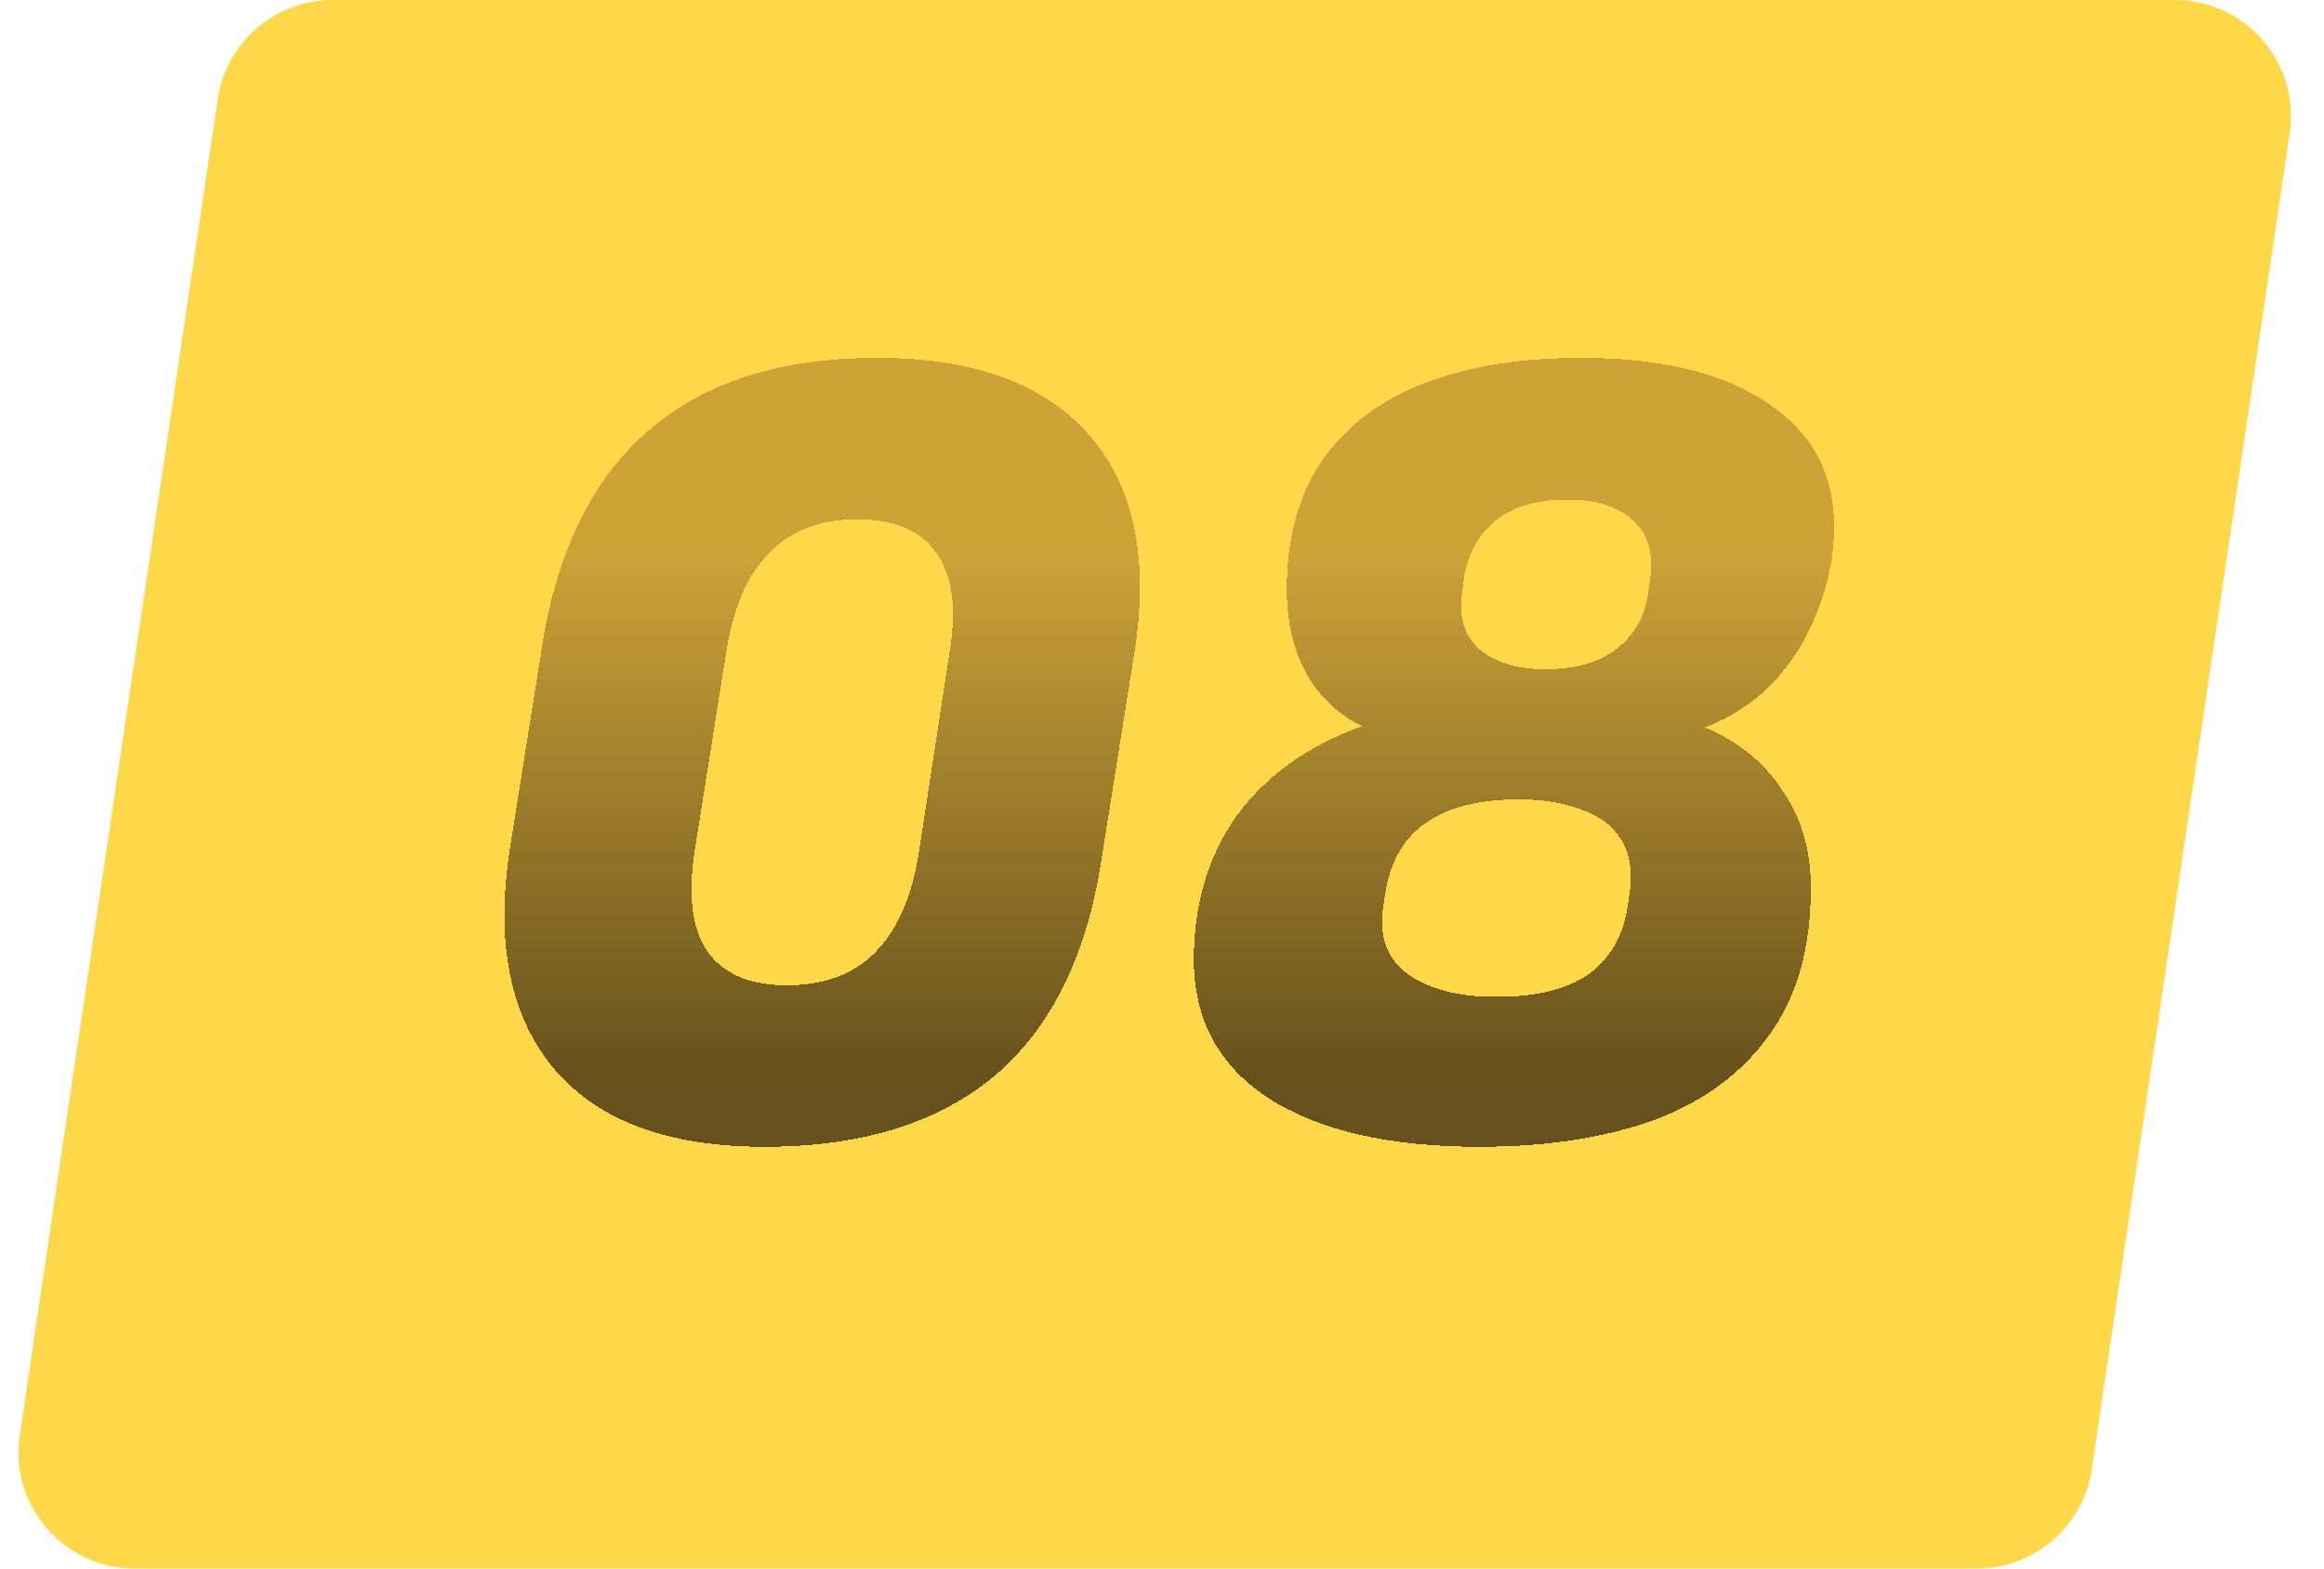
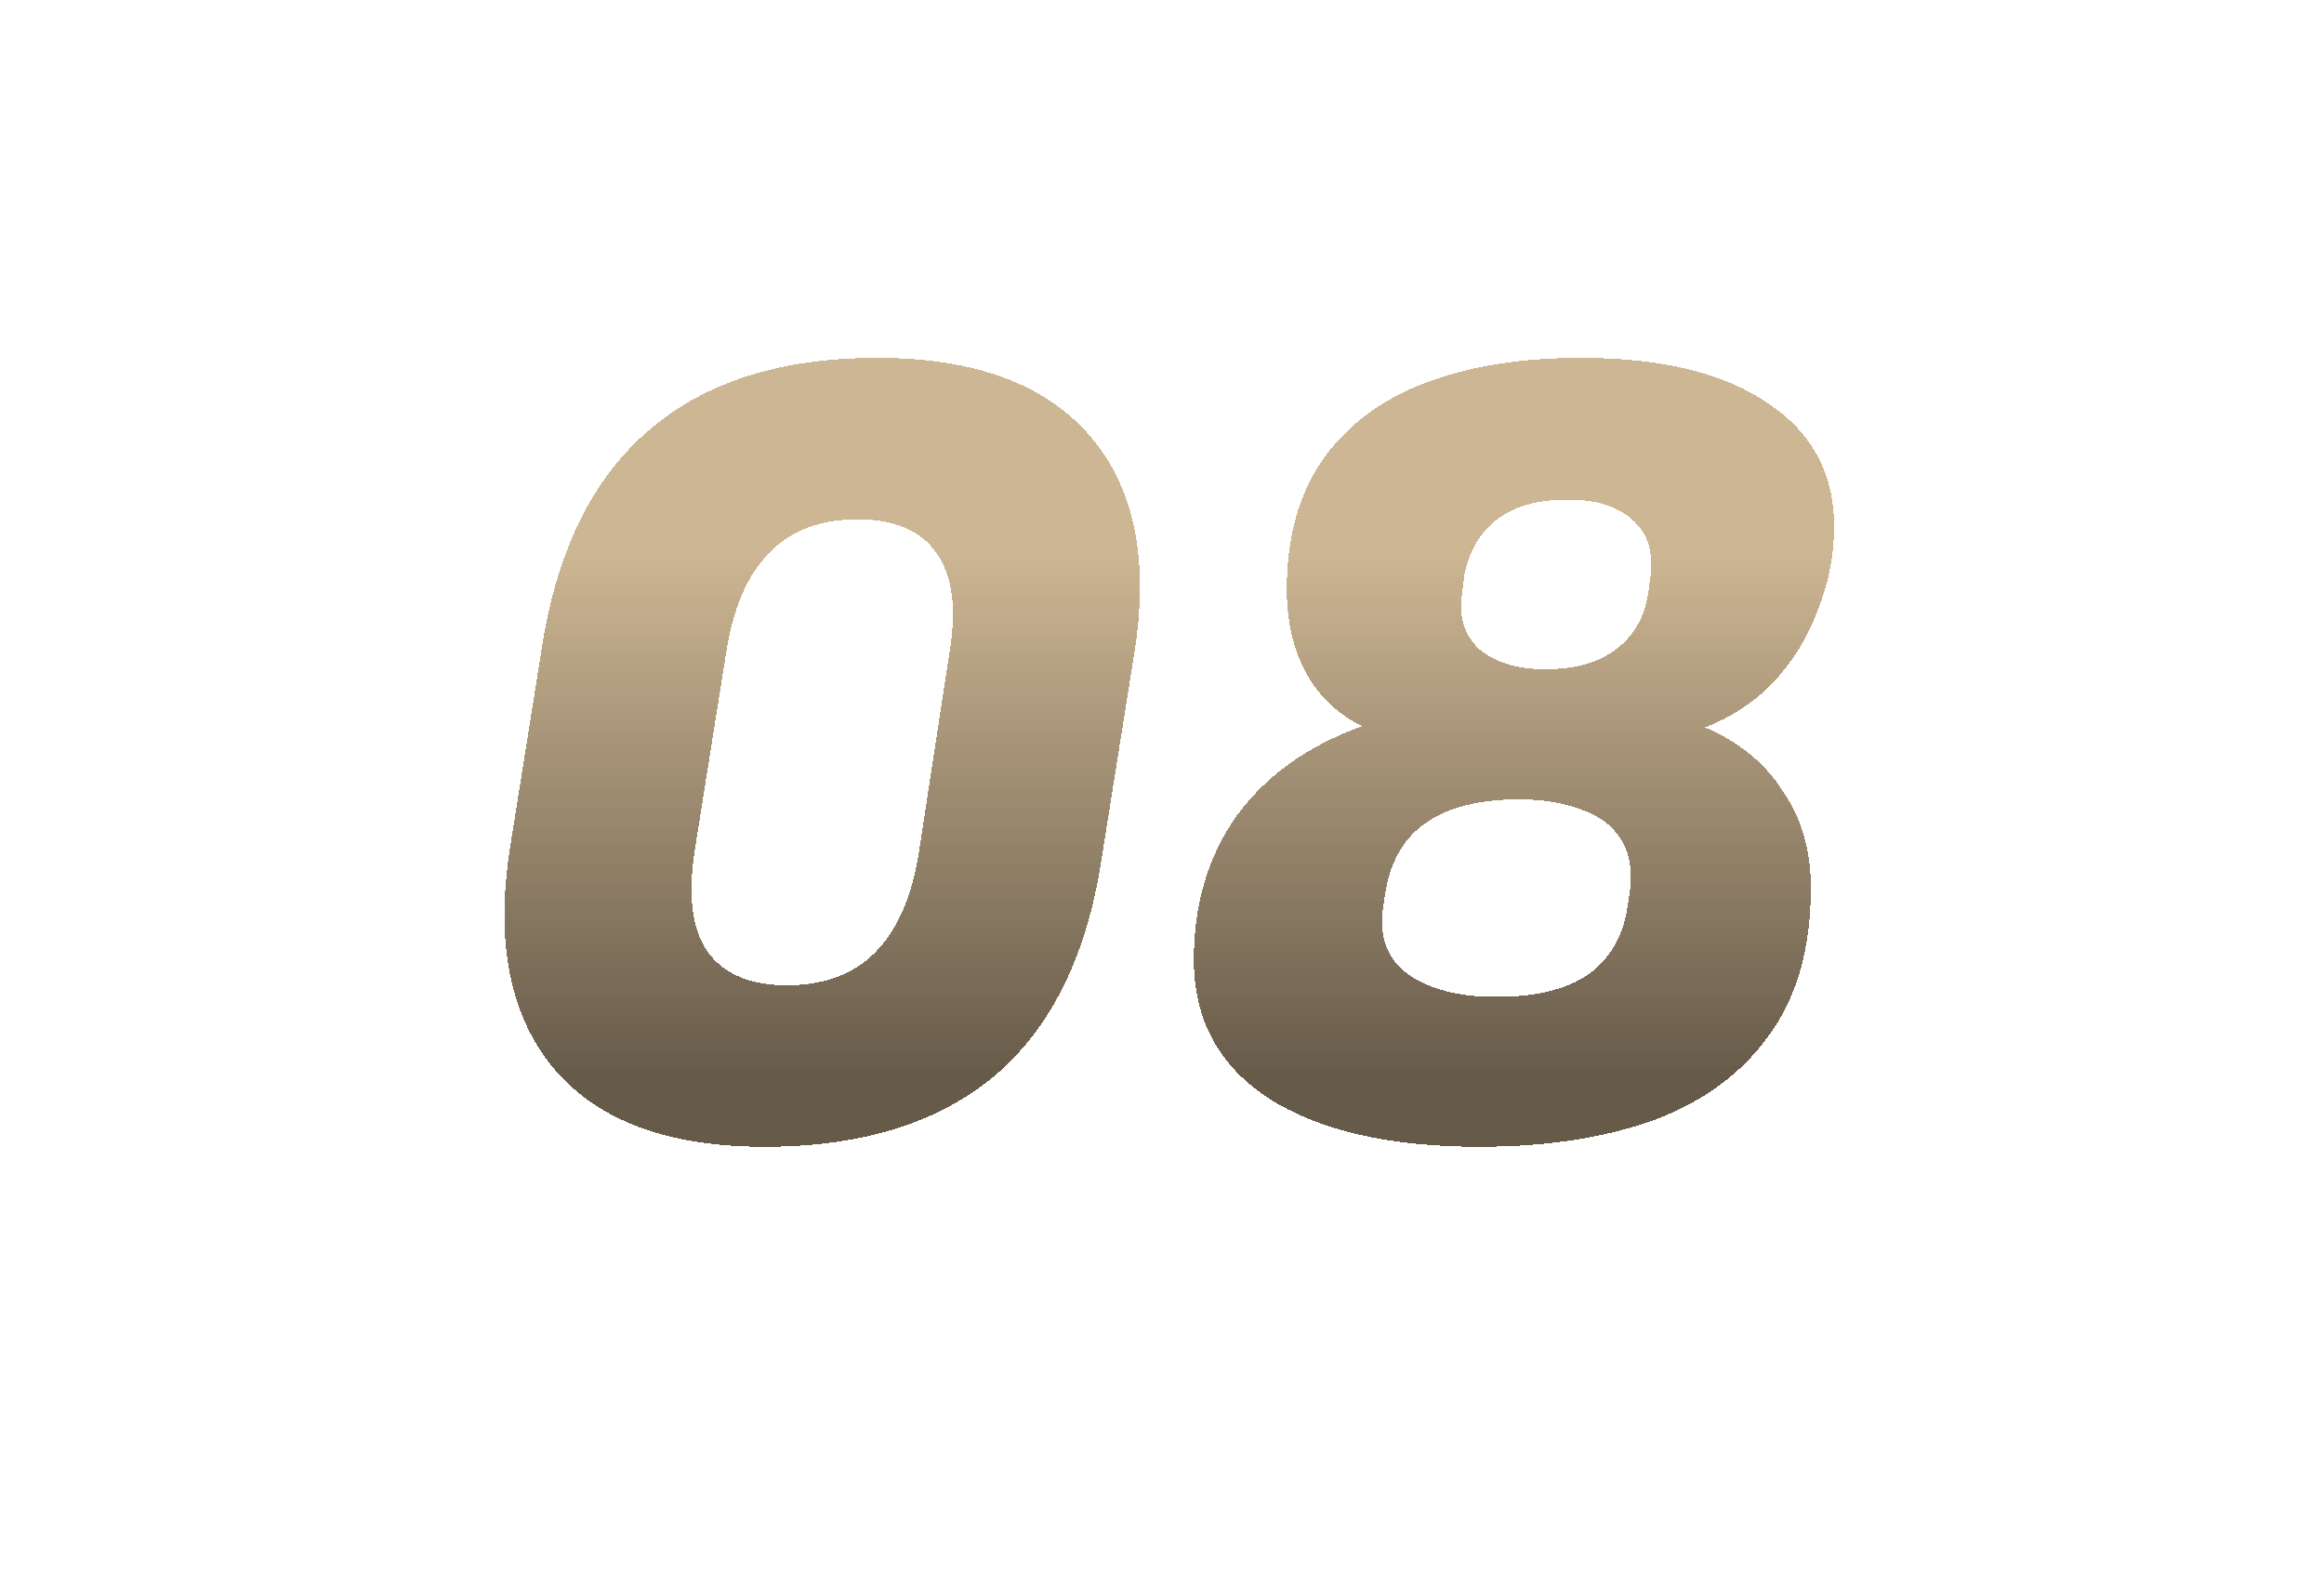
<svg xmlns="http://www.w3.org/2000/svg" width="80" height="54" viewBox="0 0 80 54" fill="none">
-   <path d="M7.494 3.414C7.785 1.452 9.468 0 11.451 0H74.864C77.306 0 79.178 2.17 78.821 4.586L72.006 50.586C71.715 52.547 70.032 54 68.049 54H4.636C2.194 54 0.321 51.83 0.679 49.414L7.494 3.414Z" fill="#FFD849" />
  <g filter="url(#filter0_d_6913_8)">
    <path d="M26.315 39.48C23.008 39.48 20.595 38.587 19.075 36.8C17.555 34.987 17.048 32.453 17.555 29.2L18.675 22.16C19.208 18.88 20.435 16.427 22.355 14.8C24.275 13.147 26.888 12.32 30.195 12.32C33.528 12.32 35.968 13.213 37.515 15C39.061 16.787 39.568 19.307 39.035 22.56L37.915 29.6C37.408 32.907 36.181 35.387 34.235 37.04C32.288 38.667 29.648 39.48 26.315 39.48ZM27.075 33.92C28.355 33.92 29.368 33.547 30.115 32.8C30.888 32.027 31.395 30.867 31.635 29.32L32.675 22.52C32.941 20.973 32.795 19.813 32.235 19.04C31.701 18.267 30.795 17.88 29.515 17.88C28.235 17.88 27.221 18.267 26.475 19.04C25.728 19.787 25.235 20.933 24.995 22.48L23.915 29.28C23.675 30.827 23.821 31.987 24.355 32.76C24.915 33.533 25.821 33.92 27.075 33.92ZM50.936 39.48C47.816 39.48 45.39 38.92 43.656 37.8C41.95 36.68 41.096 35.093 41.096 33.04C41.096 31.12 41.59 29.467 42.576 28.08C43.59 26.693 45.03 25.667 46.896 25C46.07 24.6 45.43 24 44.976 23.2C44.523 22.373 44.296 21.4 44.296 20.28C44.296 18.52 44.696 17.053 45.496 15.88C46.323 14.68 47.496 13.787 49.016 13.2C50.536 12.613 52.336 12.32 54.416 12.32C57.19 12.32 59.336 12.84 60.856 13.88C62.376 14.893 63.136 16.307 63.136 18.12C63.136 19.107 62.95 20.067 62.576 21C62.23 21.933 61.723 22.76 61.056 23.48C60.39 24.173 59.603 24.693 58.696 25.04C59.87 25.547 60.763 26.28 61.376 27.24C62.016 28.173 62.336 29.28 62.336 30.56C62.336 32.64 61.856 34.333 60.896 35.64C59.963 36.947 58.643 37.92 56.936 38.56C55.23 39.173 53.23 39.48 50.936 39.48ZM51.496 34.32C52.856 34.32 53.91 34.067 54.656 33.56C55.403 33.027 55.856 32.267 56.016 31.28L56.096 30.76C56.203 30.013 56.11 29.4 55.816 28.92C55.523 28.44 55.07 28.093 54.456 27.88C53.843 27.64 53.123 27.52 52.296 27.52C50.936 27.52 49.87 27.787 49.096 28.32C48.35 28.827 47.883 29.613 47.696 30.68L47.616 31.2C47.456 32.24 47.75 33.027 48.496 33.56C49.243 34.067 50.243 34.32 51.496 34.32ZM53.176 23.04C54.216 23.04 55.03 22.813 55.616 22.36C56.23 21.907 56.603 21.267 56.736 20.44L56.816 19.84C56.923 18.987 56.71 18.333 56.176 17.88C55.67 17.427 54.936 17.2 53.976 17.2C52.936 17.2 52.123 17.427 51.536 17.88C50.95 18.333 50.576 18.96 50.416 19.76L50.336 20.4C50.203 21.227 50.403 21.88 50.936 22.36C51.496 22.813 52.243 23.04 53.176 23.04Z" fill="#9C6E29" fill-opacity="0.5" shape-rendering="crispEdges" />
    <path d="M26.315 39.48C23.008 39.48 20.595 38.587 19.075 36.8C17.555 34.987 17.048 32.453 17.555 29.2L18.675 22.16C19.208 18.88 20.435 16.427 22.355 14.8C24.275 13.147 26.888 12.32 30.195 12.32C33.528 12.32 35.968 13.213 37.515 15C39.061 16.787 39.568 19.307 39.035 22.56L37.915 29.6C37.408 32.907 36.181 35.387 34.235 37.04C32.288 38.667 29.648 39.48 26.315 39.48ZM27.075 33.92C28.355 33.92 29.368 33.547 30.115 32.8C30.888 32.027 31.395 30.867 31.635 29.32L32.675 22.52C32.941 20.973 32.795 19.813 32.235 19.04C31.701 18.267 30.795 17.88 29.515 17.88C28.235 17.88 27.221 18.267 26.475 19.04C25.728 19.787 25.235 20.933 24.995 22.48L23.915 29.28C23.675 30.827 23.821 31.987 24.355 32.76C24.915 33.533 25.821 33.92 27.075 33.92ZM50.936 39.48C47.816 39.48 45.39 38.92 43.656 37.8C41.95 36.68 41.096 35.093 41.096 33.04C41.096 31.12 41.59 29.467 42.576 28.08C43.59 26.693 45.03 25.667 46.896 25C46.07 24.6 45.43 24 44.976 23.2C44.523 22.373 44.296 21.4 44.296 20.28C44.296 18.52 44.696 17.053 45.496 15.88C46.323 14.68 47.496 13.787 49.016 13.2C50.536 12.613 52.336 12.32 54.416 12.32C57.19 12.32 59.336 12.84 60.856 13.88C62.376 14.893 63.136 16.307 63.136 18.12C63.136 19.107 62.95 20.067 62.576 21C62.23 21.933 61.723 22.76 61.056 23.48C60.39 24.173 59.603 24.693 58.696 25.04C59.87 25.547 60.763 26.28 61.376 27.24C62.016 28.173 62.336 29.28 62.336 30.56C62.336 32.64 61.856 34.333 60.896 35.64C59.963 36.947 58.643 37.92 56.936 38.56C55.23 39.173 53.23 39.48 50.936 39.48ZM51.496 34.32C52.856 34.32 53.91 34.067 54.656 33.56C55.403 33.027 55.856 32.267 56.016 31.28L56.096 30.76C56.203 30.013 56.11 29.4 55.816 28.92C55.523 28.44 55.07 28.093 54.456 27.88C53.843 27.64 53.123 27.52 52.296 27.52C50.936 27.52 49.87 27.787 49.096 28.32C48.35 28.827 47.883 29.613 47.696 30.68L47.616 31.2C47.456 32.24 47.75 33.027 48.496 33.56C49.243 34.067 50.243 34.32 51.496 34.32ZM53.176 23.04C54.216 23.04 55.03 22.813 55.616 22.36C56.23 21.907 56.603 21.267 56.736 20.44L56.816 19.84C56.923 18.987 56.71 18.333 56.176 17.88C55.67 17.427 54.936 17.2 53.976 17.2C52.936 17.2 52.123 17.427 51.536 17.88C50.95 18.333 50.576 18.96 50.416 19.76L50.336 20.4C50.203 21.227 50.403 21.88 50.936 22.36C51.496 22.813 52.243 23.04 53.176 23.04Z" fill="url(#paint0_linear_6913_8)" fill-opacity="0.5" style="mix-blend-mode:overlay" shape-rendering="crispEdges" />
  </g>
  <defs>
    <filter id="filter0_d_6913_8" x="5.41" y="0.935" width="69.111" height="49.93" filterUnits="userSpaceOnUse" color-interpolation-filters="sRGB">
      <feFlood flood-opacity="0" result="BackgroundImageFix" />
      <feColorMatrix in="SourceAlpha" type="matrix" values="0 0 0 0 0 0 0 0 0 0 0 0 0 0 0 0 0 0 127 0" result="hardAlpha" />
      <feOffset />
      <feGaussianBlur stdDeviation="5.692" />
      <feComposite in2="hardAlpha" operator="out" />
      <feColorMatrix type="matrix" values="0 0 0 0 1 0 0 0 0 0.856 0 0 0 0 0.236 0 0 0 0.4 0" />
      <feBlend mode="normal" in2="BackgroundImageFix" result="effect1_dropShadow_6913_8" />
      <feBlend mode="normal" in="SourceGraphic" in2="effect1_dropShadow_6913_8" result="shape" />
    </filter>
    <linearGradient id="paint0_linear_6913_8" x1="39.5" y1="9" x2="39.5" y2="37" gradientUnits="userSpaceOnUse">
      <stop offset="0.354" stop-opacity="0" />
      <stop offset="1" />
    </linearGradient>
  </defs>
</svg>